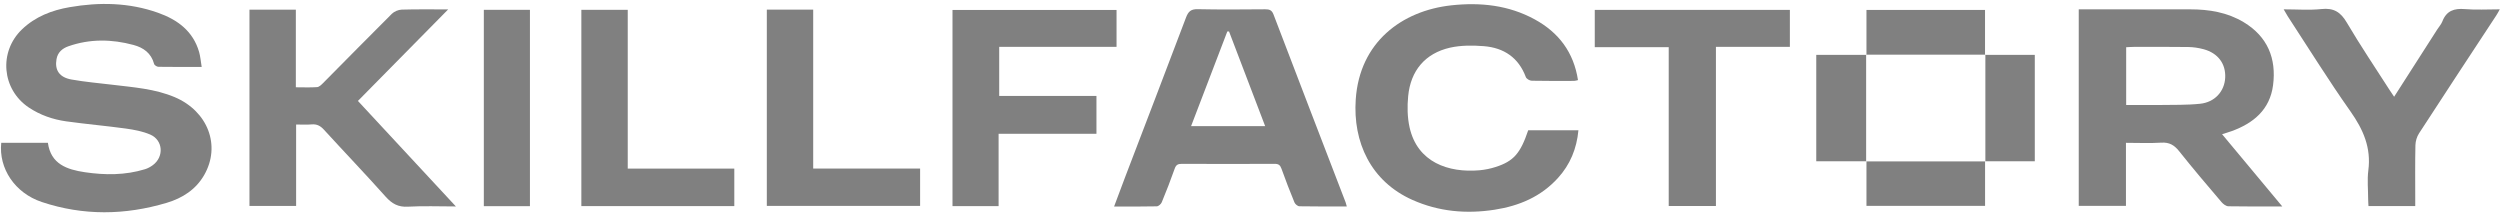
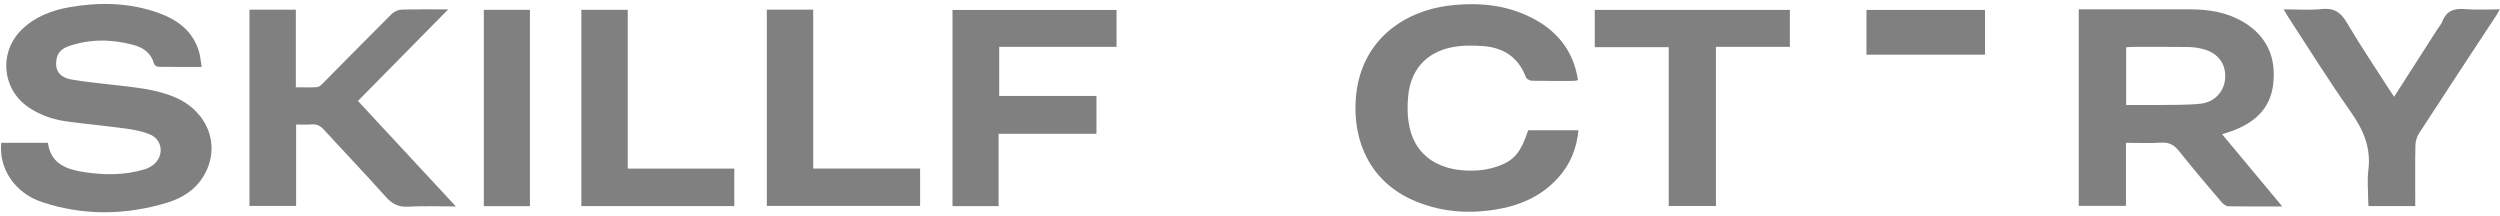
<svg xmlns="http://www.w3.org/2000/svg" width="232" height="20" viewBox="0 0 232 20" fill="none">
  <path d="M18.721 6.21C17.279 6.21 15.992 6.221 14.705 6.2C14.561 6.2 14.329 6.051 14.299 5.927C14.031 4.928 13.31 4.419 12.389 4.172C10.37 3.626 8.342 3.595 6.345 4.295C5.789 4.491 5.351 4.856 5.243 5.495C5.068 6.504 5.505 7.178 6.633 7.379C7.899 7.606 9.186 7.714 10.463 7.868C12.409 8.105 14.371 8.239 16.214 9.016C19.287 10.319 20.518 13.51 18.948 16.244C18.17 17.598 16.919 18.391 15.467 18.823C11.601 19.977 7.719 20.028 3.879 18.746C1.377 17.912 -0.132 15.632 0.115 13.253H4.445C4.713 15.23 6.216 15.734 7.874 15.982C9.748 16.259 11.621 16.265 13.454 15.704C13.712 15.626 13.964 15.487 14.18 15.328C15.241 14.55 15.138 13.001 13.938 12.486C13.233 12.182 12.445 12.038 11.678 11.93C9.84 11.678 7.987 11.518 6.144 11.261C4.903 11.086 3.724 10.679 2.669 9.974C0.167 8.295 -0.137 4.815 2.041 2.725C3.276 1.541 4.816 0.949 6.458 0.666C9.222 0.187 11.977 0.233 14.654 1.181C16.461 1.819 17.918 2.88 18.479 4.831C18.597 5.248 18.628 5.685 18.716 6.21H18.721Z" fill="#808080" />
  <path d="M211.801 19.159C210.015 19.159 208.409 19.174 206.802 19.143C206.581 19.143 206.313 18.937 206.154 18.752C204.825 17.192 203.497 15.632 202.22 14.026C201.772 13.465 201.314 13.192 200.573 13.238C199.502 13.305 198.426 13.254 197.288 13.254V19.107H192.907V0.867C193.175 0.867 193.422 0.867 193.669 0.867C196.861 0.867 200.053 0.867 203.245 0.867C205.006 0.867 206.699 1.145 208.228 2.067C210.427 3.4 211.261 5.418 210.941 7.9C210.648 10.17 209.129 11.431 207.091 12.172C206.833 12.265 206.576 12.342 206.21 12.456C208.074 14.69 209.886 16.862 211.796 19.159H211.801ZM197.309 9.743C198.38 9.743 199.409 9.753 200.439 9.743C201.685 9.722 202.936 9.758 204.166 9.629C205.536 9.49 206.437 8.476 206.499 7.205C206.56 5.918 205.834 4.934 204.501 4.569C204.038 4.445 203.549 4.368 203.07 4.363C201.381 4.337 199.693 4.352 198.004 4.352C197.777 4.352 197.551 4.373 197.309 4.383V9.743Z" fill="#808080" />
  <path d="M141.819 12.089H146.478C146.318 13.798 145.711 15.271 144.583 16.511C143.008 18.251 140.985 19.106 138.704 19.461C136.079 19.868 133.52 19.641 131.08 18.555C127.203 16.83 125.54 13.185 125.813 9.221C126.173 3.914 130.086 1 134.678 0.495C137.386 0.202 139.996 0.475 142.421 1.798C144.645 3.013 146.04 4.846 146.437 7.435C146.303 7.461 146.19 7.507 146.076 7.507C144.769 7.507 143.456 7.523 142.148 7.492C141.958 7.492 141.659 7.317 141.597 7.152C140.923 5.34 139.554 4.434 137.705 4.284C136.665 4.202 135.574 4.197 134.565 4.423C132.259 4.949 130.905 6.55 130.678 8.923C130.585 9.875 130.601 10.884 130.807 11.811C131.527 15.065 134.41 16.053 137.304 15.801C137.803 15.755 138.313 15.652 138.792 15.497C140.465 14.962 141.098 14.231 141.819 12.084V12.089Z" fill="#808080" />
-   <path d="M124.985 19.159C123.466 19.159 122.029 19.169 120.593 19.143C120.428 19.143 120.192 18.947 120.125 18.783C119.697 17.748 119.296 16.703 118.92 15.653C118.802 15.318 118.642 15.2 118.282 15.205C115.409 15.22 112.531 15.215 109.658 15.205C109.313 15.205 109.138 15.297 109.015 15.642C108.644 16.698 108.237 17.738 107.81 18.772C107.743 18.937 107.511 19.143 107.352 19.148C106.065 19.179 104.778 19.164 103.388 19.164C103.748 18.206 104.083 17.305 104.422 16.409C106.307 11.483 108.196 6.556 110.065 1.619C110.271 1.078 110.513 0.836 111.141 0.852C113.231 0.898 115.326 0.878 117.417 0.862C117.798 0.862 118.024 0.934 118.179 1.336C120.397 7.153 122.637 12.96 124.871 18.772C124.907 18.87 124.928 18.968 124.985 19.164V19.159ZM114.055 2.921C114.003 2.921 113.947 2.921 113.895 2.921C112.778 5.835 111.661 8.754 110.533 11.704H117.406C116.269 8.723 115.162 5.82 114.055 2.921Z" fill="#808080" />
  <path d="M23.155 0.898H27.454V8.1C28.175 8.1 28.803 8.131 29.426 8.085C29.622 8.069 29.823 7.869 29.977 7.714C32.103 5.573 34.219 3.416 36.361 1.284C36.582 1.063 36.968 0.903 37.282 0.893C38.652 0.852 40.026 0.872 41.591 0.872C38.734 3.771 35.99 6.551 33.215 9.367C36.237 12.62 39.218 15.828 42.307 19.159C40.727 19.159 39.295 19.097 37.874 19.179C36.953 19.236 36.371 18.906 35.774 18.237C33.905 16.142 31.959 14.113 30.064 12.039C29.735 11.678 29.411 11.503 28.922 11.544C28.463 11.586 28 11.555 27.48 11.555V19.112H23.15V0.898H23.155Z" fill="#808080" />
  <path d="M92.67 12.409V19.128H88.392V0.924H103.615V4.347H92.726V8.903H101.751V12.415H92.67V12.409Z" fill="#808080" />
  <path d="M211.934 0.866C213.17 0.866 214.307 0.959 215.43 0.84C216.573 0.717 217.216 1.123 217.788 2.102C219.039 4.228 220.424 6.277 221.757 8.357C221.88 8.547 222.004 8.732 222.174 8.98C223.543 6.843 224.861 4.789 226.179 2.73C226.339 2.483 226.55 2.251 226.653 1.983C227.034 0.995 227.749 0.758 228.748 0.845C229.773 0.933 230.813 0.866 231.981 0.866C231.837 1.123 231.75 1.293 231.642 1.453C229.253 5.088 226.859 8.717 224.491 12.367C224.285 12.681 224.161 13.098 224.151 13.474C224.115 15.121 224.135 16.769 224.135 18.416C224.135 18.642 224.135 18.869 224.135 19.126H219.795C219.785 18.89 219.765 18.689 219.765 18.483C219.765 17.598 219.667 16.697 219.78 15.821C220.058 13.716 219.312 12.022 218.117 10.328C216.084 7.451 214.225 4.449 212.295 1.499C212.186 1.329 212.089 1.149 211.924 0.866H211.934Z" fill="#808080" />
  <path d="M166.1 0.918V4.347H159.238V19.117H154.857V4.378H147.994V0.918H166.1Z" fill="#808080" />
  <path d="M71.161 0.893H75.465V15.642H85.386V19.107H71.161V0.893Z" fill="#808080" />
  <path d="M58.254 15.646H68.144V19.126H53.95V0.912H58.254V15.646Z" fill="#808080" />
  <path d="M49.178 19.132H44.899V0.912H49.178V19.132Z" fill="#808080" />
-   <path d="M173.203 14.963H168.549V5.094H173.203L173.177 5.068C173.177 8.373 173.177 11.673 173.177 14.978L173.198 14.958L173.203 14.963Z" fill="#808080" />
-   <path d="M184.216 5.094H188.829V14.963H184.221L184.242 14.983C184.242 11.678 184.242 8.378 184.242 5.073L184.216 5.094Z" fill="#808080" />
  <path d="M173.208 5.094V0.924H184.21V5.094L184.236 5.073C180.555 5.073 176.868 5.073 173.188 5.073L173.213 5.099L173.208 5.094Z" fill="#808080" />
-   <path d="M184.215 14.962V19.106H173.208V14.957L173.188 14.977C176.868 14.977 180.555 14.977 184.236 14.977L184.215 14.957V14.962Z" fill="#808080" />
</svg>